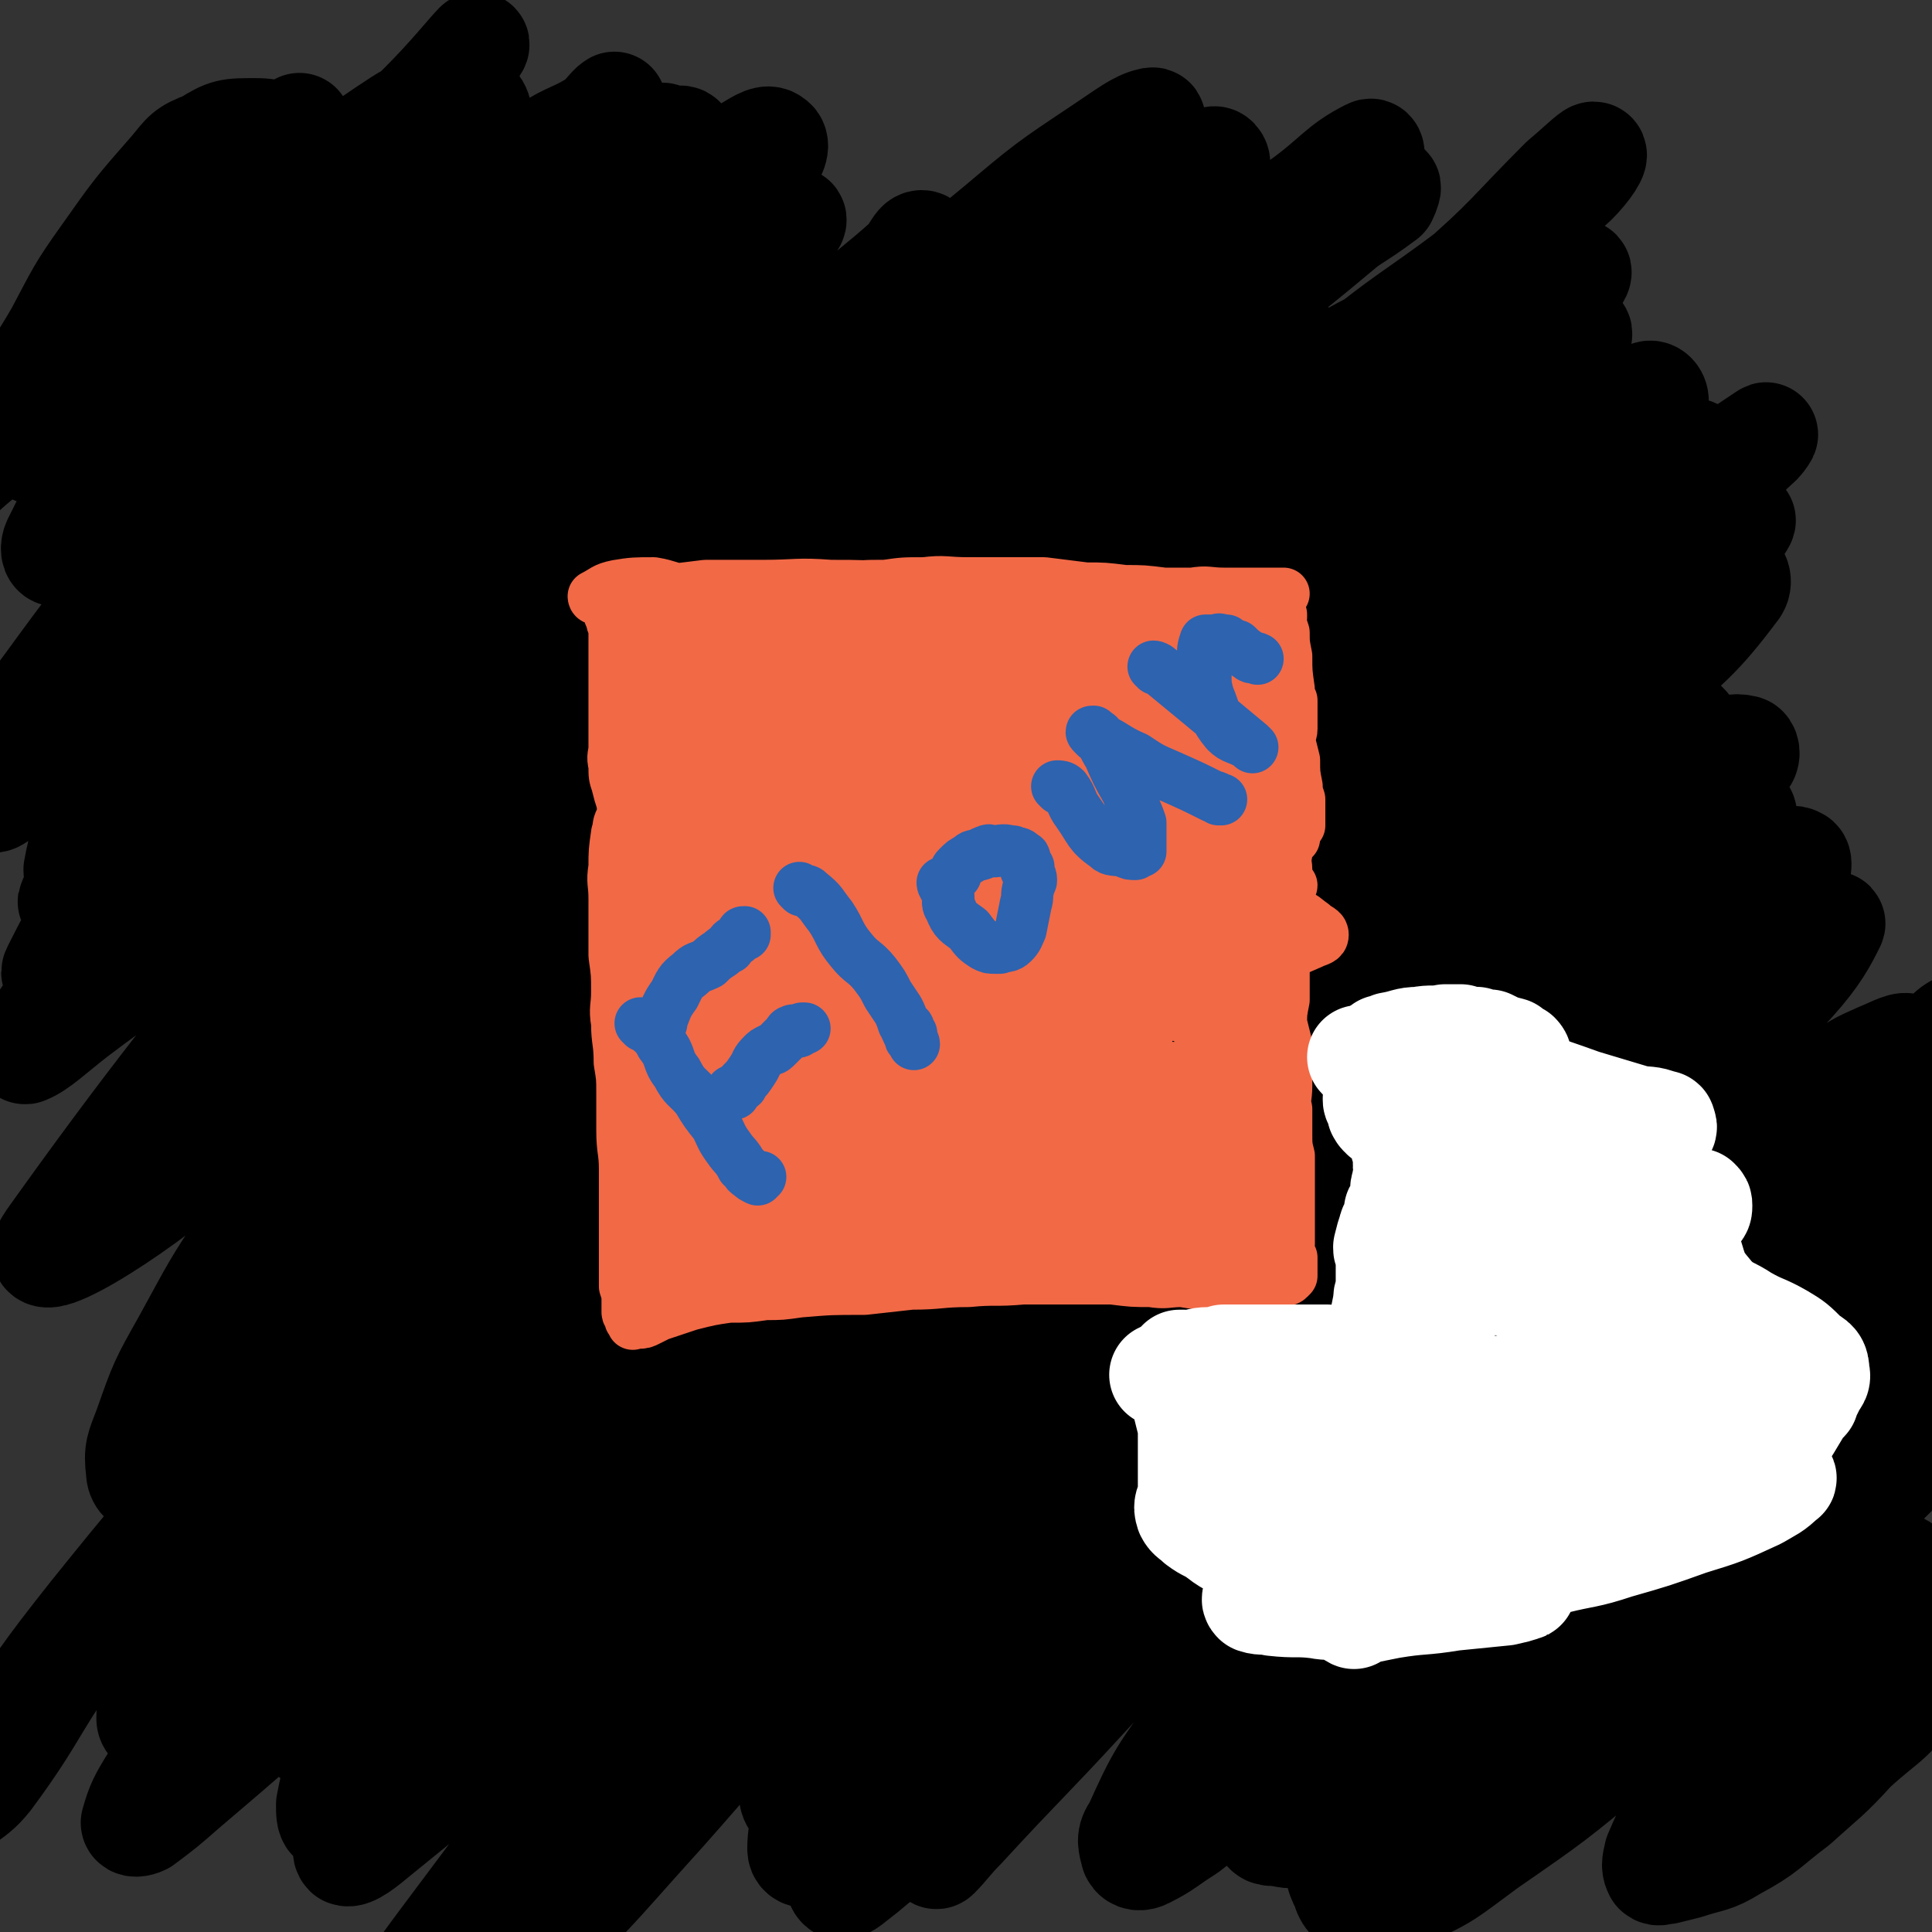
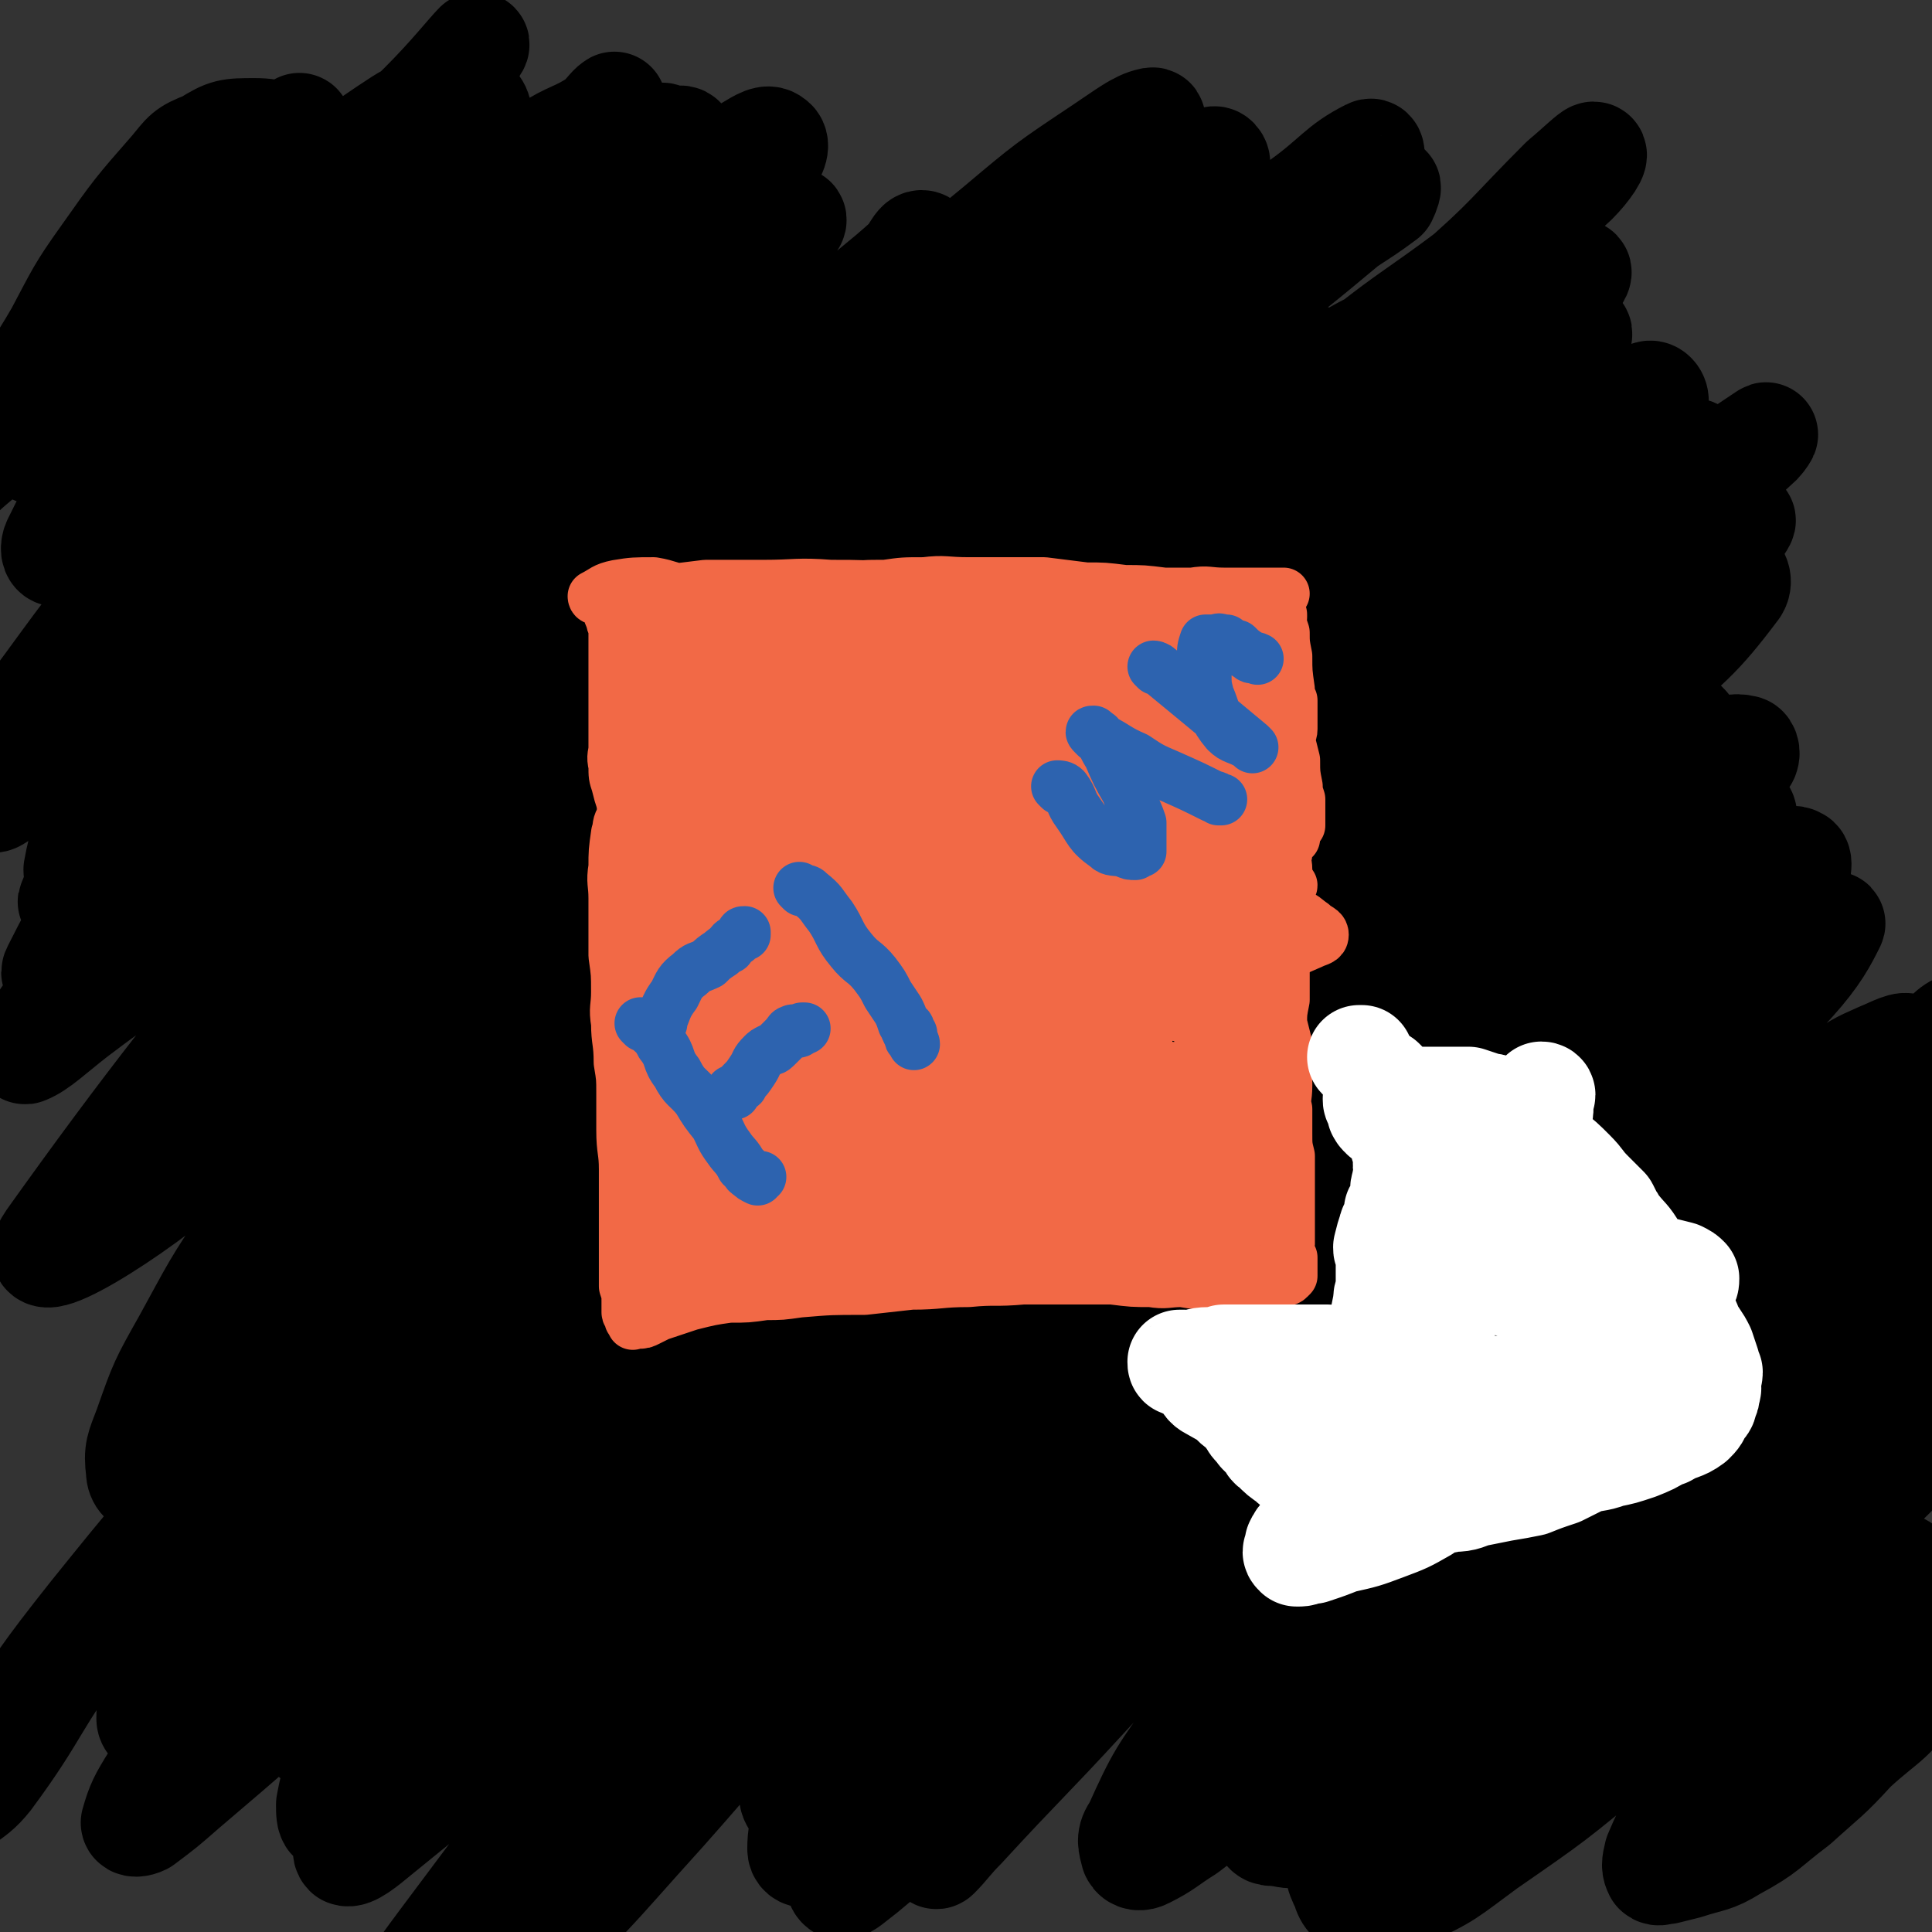
<svg xmlns="http://www.w3.org/2000/svg" viewBox="0 0 742 742" version="1.1">
  <rect x="0" y="0" width="742" height="742" fill="#333333" stroke="none" />
  <g fill="none" stroke="#000000" stroke-width="40" stroke-linecap="round" stroke-linejoin="round">
    <path d="M120,54c0,0 0,0 -1,-1 -2,0 -2,0 -5,0 -8,-1 -8,-3 -16,-3 -10,0 -11,0 -19,5 -8,3 -8,4 -13,10 -14,16 -14,16 -26,33 -10,14 -10,15 -18,30 -8,14 -10,14 -14,30 -2,5 0,6 2,11 1,3 2,5 5,5 5,0 5,-2 11,-4 13,-7 13,-7 25,-15 15,-11 15,-11 30,-22 18,-15 18,-15 35,-30 15,-13 15,-14 29,-27 8,-7 8,-8 16,-15 3,-2 7,-2 6,-1 -1,1 -4,2 -8,6 -9,7 -8,7 -16,15 -11,11 -12,10 -22,23 -13,15 -12,16 -24,33 -10,14 -11,13 -20,28 -8,11 -8,11 -14,23 -1,2 -1,5 0,6 1,0 2,-2 4,-3 9,-9 10,-8 18,-18 20,-20 21,-20 39,-41 20,-24 20,-24 38,-49 12,-17 14,-18 22,-37 1,-4 -1,-6 -4,-8 -5,-1 -7,0 -13,2 -10,4 -10,4 -19,10 -28,19 -28,19 -55,40 -28,22 -27,23 -53,46 -22,19 -23,18 -45,38 -10,8 -9,8 -19,17 -4,4 -7,7 -8,7 0,1 4,-2 7,-5 12,-13 10,-14 22,-27 17,-19 18,-18 35,-36 21,-22 21,-22 43,-43 13,-13 14,-13 27,-26 7,-6 12,-12 13,-13 1,0 -4,6 -9,12 -6,7 -7,7 -13,15 -11,12 -11,12 -21,24 -11,11 -11,11 -21,23 -7,9 -10,10 -14,18 -1,2 2,4 4,3 9,-5 9,-8 18,-15 19,-16 20,-15 39,-31 23,-19 23,-19 44,-38 16,-14 16,-14 31,-29 6,-6 12,-14 10,-13 -3,3 -10,12 -21,23 -16,16 -18,15 -34,32 -24,26 -24,26 -47,53 -21,25 -22,25 -41,51 -11,15 -11,16 -19,32 -1,2 -1,5 1,5 2,1 4,0 7,-2 14,-8 13,-9 26,-18 29,-20 29,-19 57,-41 29,-23 29,-24 57,-48 26,-22 26,-21 51,-44 7,-7 7,-7 13,-14 2,-3 3,-7 3,-6 -1,0 -3,3 -6,6 -9,6 -11,5 -20,11 -20,15 -20,15 -38,31 -21,18 -20,18 -39,38 -18,19 -18,20 -36,40 -16,19 -17,19 -32,40 -11,14 -11,15 -20,31 -1,2 -2,4 -1,4 2,1 4,1 6,-1 12,-8 12,-8 23,-17 30,-25 30,-25 60,-50 32,-27 32,-26 63,-54 23,-21 25,-21 46,-44 6,-7 5,-9 10,-18 1,-3 4,-5 3,-5 -1,-1 -4,1 -8,3 -17,9 -17,8 -33,18 -24,16 -25,15 -48,33 -30,24 -31,24 -58,51 -27,27 -26,28 -51,57 -20,23 -20,23 -39,49 -11,15 -12,15 -21,33 -3,5 -3,10 -1,11 2,2 5,-2 10,-6 18,-15 18,-16 35,-32 27,-24 27,-23 53,-47 28,-25 27,-26 54,-50 29,-27 30,-26 58,-53 19,-18 18,-19 36,-39 5,-6 8,-10 10,-14 0,-1 -3,2 -5,4 -7,5 -7,6 -13,11 -14,11 -15,9 -28,22 -27,26 -26,26 -51,54 -24,28 -24,28 -48,56 -22,27 -23,26 -43,54 -15,20 -14,21 -26,43 -6,12 -7,13 -9,24 0,3 2,5 4,4 11,-4 11,-7 23,-15 22,-16 23,-15 44,-32 31,-25 31,-26 60,-53 27,-25 27,-26 53,-52 24,-24 25,-23 49,-47 13,-14 14,-15 25,-30 2,-3 2,-5 1,-7 -1,-1 -3,-1 -5,0 -9,4 -10,4 -18,10 -25,16 -25,16 -49,33 -28,21 -28,21 -54,44 -28,25 -28,26 -54,53 -22,24 -21,25 -42,50 -16,20 -16,20 -31,41 -5,6 -6,8 -8,13 -1,1 2,0 3,-2 15,-17 15,-18 30,-35 25,-30 24,-32 52,-60 72,-74 75,-72 148,-146 19,-19 19,-20 35,-41 3,-3 4,-7 2,-8 -2,-2 -5,0 -10,3 -17,9 -17,9 -33,19 -34,22 -35,21 -67,46 -35,27 -35,27 -68,57 -31,28 -32,28 -60,59 -19,19 -18,20 -35,41 -7,9 -9,10 -14,19 -1,1 1,3 3,2 14,-13 14,-16 29,-31 28,-29 28,-29 57,-57 35,-34 35,-34 71,-67 26,-24 27,-23 53,-48 17,-16 17,-16 33,-34 4,-4 8,-9 6,-10 -2,-1 -7,3 -15,6 -12,6 -12,5 -24,13 -18,12 -18,13 -35,28 -25,20 -25,20 -49,42 -23,21 -23,20 -44,43 -19,19 -18,20 -34,41 -5,6 -6,6 -9,13 -2,4 -3,9 0,9 8,-2 11,-7 21,-14 30,-23 29,-24 59,-48 35,-27 35,-27 70,-55 26,-21 26,-21 52,-42 5,-5 6,-6 9,-10 0,0 -1,1 -2,1 -6,5 -7,5 -13,11 -21,18 -21,17 -41,37 -26,25 -27,25 -51,53 -25,29 -24,30 -48,61 -24,32 -25,32 -47,65 -22,32 -30,45 -40,65 -3,6 7,-7 15,-13 19,-15 20,-13 38,-29 36,-34 36,-34 70,-70 37,-40 35,-42 72,-82 29,-32 30,-30 60,-61 15,-16 19,-18 29,-32 1,-2 -3,-1 -6,0 -6,2 -6,2 -11,5 -14,10 -15,9 -27,20 -24,22 -24,22 -46,45 -30,30 -30,30 -58,61 -35,38 -35,38 -68,78 -24,28 -23,28 -45,57 -15,22 -15,22 -30,44 -2,4 -6,10 -4,9 5,-2 10,-7 19,-14 21,-16 22,-15 42,-32 36,-31 36,-31 70,-63 36,-34 35,-35 71,-68 34,-31 36,-29 71,-60 23,-20 23,-21 46,-42 13,-12 15,-11 26,-25 2,-3 1,-7 -1,-7 -2,0 -3,4 -6,7 -10,9 -11,9 -21,18 -18,16 -18,16 -36,32 -27,25 -27,24 -53,49 -26,25 -27,25 -51,51 -23,24 -23,24 -43,50 -16,20 -17,19 -29,41 -5,8 -4,9 -5,17 0,4 -1,9 1,8 12,-5 15,-9 27,-20 30,-26 29,-27 58,-55 40,-39 40,-39 79,-79 38,-38 36,-40 75,-77 31,-31 33,-29 66,-59 11,-11 12,-11 22,-23 3,-3 7,-8 4,-7 -5,1 -10,5 -19,11 -21,14 -21,14 -40,30 -33,27 -33,28 -65,56 -36,30 -40,26 -71,61 -118,132 -156,171 -228,272 -13,19 34,-10 58,-32 120,-114 112,-123 229,-242 37,-37 39,-35 79,-70 41,-34 43,-33 82,-68 2,-1 0,-4 -1,-3 -9,8 -8,11 -17,20 -15,15 -15,15 -31,29 -25,22 -26,21 -51,43 -28,24 -28,23 -55,48 -28,27 -29,27 -55,55 -27,30 -26,31 -51,63 -20,25 -20,25 -38,52 -10,14 -10,14 -17,30 -1,3 -2,7 1,7 5,-1 7,-5 14,-10 21,-20 20,-20 41,-40 34,-33 34,-34 69,-66 43,-41 43,-40 87,-80 41,-36 42,-35 82,-71 28,-26 28,-26 56,-52 12,-12 14,-12 25,-25 1,-2 2,-7 0,-6 -12,6 -13,10 -27,20 -27,18 -28,17 -54,35 -31,21 -32,20 -62,43 -37,30 -37,30 -73,62 -34,31 -34,31 -66,64 -33,33 -33,34 -64,69 -19,22 -19,23 -36,45 -9,12 -10,11 -17,24 -3,6 -6,11 -4,13 0,2 4,-2 8,-6 15,-12 15,-12 28,-26 27,-28 27,-28 52,-57 31,-37 31,-37 61,-75 32,-41 31,-42 63,-82 27,-34 28,-32 55,-66 21,-26 21,-26 40,-53 6,-9 7,-11 9,-18 1,-2 -2,-2 -4,-1 -11,8 -11,10 -22,20 -20,17 -20,16 -40,33 -32,28 -32,27 -62,56 -36,33 -36,33 -70,67 -33,35 -33,35 -64,71 -23,27 -22,27 -43,56 -19,25 -19,25 -35,51 -11,16 -11,17 -19,34 -2,3 -3,8 -1,6 17,-10 19,-14 38,-29 32,-25 33,-24 63,-51 42,-36 39,-40 81,-75 44,-38 46,-36 91,-73 48,-37 47,-37 95,-75 29,-23 29,-23 60,-46 12,-10 13,-9 25,-18 1,-2 2,-5 1,-4 -4,3 -6,6 -12,11 -24,20 -24,20 -49,39 -32,25 -33,24 -65,49 -47,37 -47,37 -92,76 -47,41 -48,40 -92,85 -45,45 -46,44 -87,93 -20,24 -19,25 -34,52 -17,31 -15,32 -30,64 -2,5 -4,10 -2,10 3,1 6,-3 12,-7 32,-26 32,-26 63,-53 39,-34 39,-34 78,-70 51,-46 52,-45 101,-93 36,-36 34,-38 70,-73 56,-55 55,-56 114,-107 33,-29 35,-26 70,-54 14,-12 14,-12 27,-24 5,-5 9,-11 7,-11 -1,0 -6,5 -12,10 -21,21 -20,22 -43,42 -30,27 -30,27 -62,52 -31,23 -33,21 -64,45 -36,26 -37,25 -71,55 -60,52 -62,50 -117,108 -39,40 -38,42 -70,87 -17,24 -15,26 -30,52 -10,19 -11,19 -21,37 0,1 1,1 2,0 15,-12 15,-12 30,-25 27,-24 27,-24 54,-49 44,-41 45,-40 88,-82 36,-36 33,-39 69,-75 69,-69 69,-70 141,-136 19,-18 23,-13 41,-32 19,-18 18,-19 33,-40 3,-4 5,-10 3,-9 -4,0 -7,6 -14,11 -33,25 -34,24 -67,49 -40,30 -40,30 -79,60 -54,42 -55,41 -107,85 -52,45 -53,45 -100,94 -48,48 -49,48 -90,102 -20,27 -15,30 -31,60 -6,9 -11,13 -11,18 0,2 6,-1 10,-5 27,-26 26,-28 53,-55 41,-43 40,-44 81,-86 43,-44 44,-43 87,-87 50,-50 51,-49 100,-100 34,-35 34,-35 66,-71 14,-16 16,-18 26,-34 1,-2 -2,-3 -4,-3 -9,4 -10,6 -19,12 -20,13 -20,14 -40,27 -41,27 -42,25 -82,54 -43,30 -43,31 -85,64 -42,35 -42,35 -82,72 -35,33 -36,32 -67,67 -21,25 -19,27 -37,55 -10,15 -16,22 -20,31 -1,3 6,-3 10,-7 18,-15 18,-15 35,-30 41,-36 40,-37 81,-73 43,-37 42,-38 86,-73 46,-38 47,-37 94,-74 41,-32 40,-33 81,-65 28,-21 29,-21 57,-42 22,-16 23,-15 44,-32 4,-4 9,-10 6,-10 -4,1 -10,5 -20,10 -18,9 -19,9 -36,19 -30,18 -30,19 -60,38 -37,24 -38,22 -74,48 -36,25 -37,25 -71,53 -35,29 -36,29 -69,62 -32,31 -32,32 -62,66 -20,24 -21,24 -39,49 -13,19 -14,19 -22,40 -5,10 -4,12 -4,23 0,2 2,5 5,4 12,-4 13,-6 26,-14 29,-19 30,-19 57,-40 37,-28 37,-28 71,-60 42,-37 40,-39 81,-78 43,-41 43,-41 88,-80 40,-35 41,-35 81,-69 32,-27 32,-27 63,-54 11,-10 12,-9 22,-19 3,-3 6,-7 4,-7 -2,0 -6,3 -12,7 -38,26 -37,26 -75,52 -22,16 -23,14 -45,31 -49,38 -50,38 -97,79 -75,66 -76,65 -147,135 -43,44 -42,45 -80,93 -22,27 -21,28 -40,58 -2,2 -3,6 -2,6 3,-1 5,-5 10,-9 26,-23 26,-23 52,-46 48,-42 49,-41 96,-83 54,-48 53,-50 107,-97 54,-46 55,-45 109,-90 44,-36 44,-35 87,-72 16,-13 16,-12 30,-27 5,-5 10,-15 7,-13 -4,4 -10,13 -21,24 -16,17 -16,17 -34,33 -37,33 -36,34 -75,65 -37,30 -39,27 -76,58 -40,35 -40,35 -77,73 -34,35 -34,35 -65,73 -25,31 -23,32 -46,64 -11,16 -10,16 -20,32 -2,2 -4,6 -3,4 11,-7 14,-10 27,-22 24,-20 24,-19 47,-40 53,-48 52,-49 105,-97 47,-44 47,-45 94,-88 45,-40 45,-40 90,-79 35,-30 37,-29 72,-59 7,-6 8,-7 12,-14 1,-2 -1,-5 -3,-4 -11,3 -12,4 -23,11 -33,23 -32,25 -64,48 -43,32 -42,33 -85,63 -39,28 -42,24 -79,53 -53,42 -53,43 -101,91 -48,47 -46,48 -91,99 -26,29 -28,29 -51,61 -13,18 -10,20 -21,40 -3,6 -8,10 -7,13 1,2 7,2 12,-1 31,-20 31,-21 60,-45 41,-34 41,-35 81,-71 55,-52 53,-54 110,-105 50,-45 50,-44 102,-87 45,-37 45,-36 90,-72 36,-28 37,-27 71,-57 9,-7 12,-11 14,-18 1,-2 -4,-1 -8,1 -15,6 -15,6 -29,15 -38,23 -38,23 -74,47 -48,33 -47,33 -94,67 -40,28 -41,27 -78,58 -49,42 -49,42 -95,88 -36,37 -36,37 -70,77 -24,29 -24,30 -45,62 -6,10 -5,11 -10,21 -2,3 -5,6 -3,6 8,-5 12,-7 22,-16 33,-29 31,-31 63,-61 29,-28 29,-28 58,-55 56,-51 56,-51 112,-101 45,-41 45,-41 90,-82 35,-31 35,-31 69,-63 14,-13 14,-12 26,-27 5,-6 8,-11 8,-14 1,-2 -4,1 -7,4 -12,10 -11,10 -23,20 -30,26 -29,27 -60,51 -37,29 -38,28 -76,55 -34,25 -35,23 -67,50 -39,32 -39,32 -75,67 -27,28 -26,29 -52,58 -28,32 -30,31 -55,64 -11,14 -9,16 -19,31 -2,4 -7,8 -5,7 7,-4 12,-8 23,-18 24,-19 24,-19 47,-40 39,-36 38,-37 77,-73 43,-40 42,-41 86,-80 50,-45 50,-45 102,-88 40,-33 40,-33 81,-63 38,-28 39,-27 78,-54 15,-11 18,-13 30,-21 1,-1 -1,2 -2,3 -13,12 -13,12 -27,24 -26,22 -26,22 -52,44 -41,34 -41,35 -83,67 -46,36 -48,34 -94,70 -61,48 -64,46 -120,99 -46,45 -46,47 -85,98 -28,37 -26,39 -51,80 -7,12 -7,13 -12,26 -1,2 -1,7 1,5 17,-13 18,-17 37,-35 35,-32 35,-32 70,-65 43,-41 43,-40 86,-81 53,-51 52,-52 105,-103 46,-43 46,-43 93,-84 38,-33 39,-32 77,-65 20,-17 20,-18 38,-37 6,-6 13,-15 10,-13 -6,4 -13,13 -28,25 -31,25 -31,25 -63,49 -36,27 -37,27 -73,53 -38,27 -39,26 -76,54 -41,32 -41,32 -80,66 -27,23 -27,24 -50,50 -34,37 -33,37 -65,76 -16,21 -17,21 -32,42 -6,9 -11,13 -11,19 0,3 6,0 10,-2 15,-8 15,-9 28,-19 24,-17 24,-17 46,-35 48,-41 47,-42 94,-84 43,-38 43,-38 86,-76 35,-30 35,-31 72,-61 28,-23 28,-22 56,-45 27,-22 33,-25 52,-44 3,-3 -5,-2 -9,0 -13,7 -13,9 -26,18 -24,18 -23,19 -48,36 -37,25 -38,25 -76,48 -47,30 -49,27 -94,59 -48,33 -47,34 -91,72 -42,37 -45,36 -81,78 -32,39 -30,41 -56,84 -10,17 -9,18 -16,36 -3,6 -7,11 -5,13 2,1 7,-3 13,-8 21,-17 21,-17 41,-36 38,-35 38,-36 76,-73 48,-46 48,-47 96,-93 44,-42 43,-43 89,-84 47,-42 47,-41 95,-82 43,-36 44,-34 86,-71 20,-18 23,-19 38,-39 2,-3 0,-7 -3,-7 -5,-1 -7,2 -13,5 -18,9 -18,9 -34,19 -33,21 -33,21 -64,42 -44,29 -44,29 -87,58 -35,24 -34,24 -68,48 -44,32 -45,31 -87,65 -38,30 -40,29 -74,64 -26,27 -26,28 -48,59 -18,26 -18,26 -32,54 -8,16 -10,17 -13,34 -1,4 1,8 5,8 10,0 12,-2 22,-8 23,-14 23,-15 44,-31 40,-30 40,-30 79,-61 47,-38 47,-38 94,-76 48,-39 47,-41 95,-78 34,-27 35,-25 71,-50 40,-27 41,-26 81,-54 18,-12 20,-11 35,-25 2,-2 1,-5 0,-5 -4,-1 -6,0 -11,2 -13,6 -13,7 -25,14 -26,15 -26,14 -50,31 -50,33 -51,32 -98,69 -60,47 -61,47 -115,100 -45,44 -44,45 -85,93 -45,54 -45,54 -87,110 -33,45 -45,58 -63,91 -4,7 10,-5 19,-11 21,-14 22,-12 40,-29 32,-28 31,-29 60,-61 40,-45 38,-47 78,-93 48,-54 48,-54 98,-107 39,-42 39,-42 80,-82 35,-34 36,-33 72,-66 27,-25 27,-24 53,-50 7,-8 7,-8 12,-17 1,-1 0,-3 -1,-3 -5,0 -6,1 -11,4 -11,7 -12,6 -22,14 -31,23 -31,24 -61,49 -37,30 -36,30 -72,61 -33,29 -34,28 -66,58 -38,36 -39,35 -74,74 -28,33 -27,34 -52,69 -16,23 -16,23 -29,48 -7,11 -9,13 -11,24 -1,3 2,6 5,5 10,-4 11,-8 21,-16 36,-28 37,-27 71,-57 43,-38 42,-39 84,-78 35,-33 34,-34 70,-66 36,-32 37,-31 74,-63 40,-33 41,-32 78,-67 11,-10 13,-12 18,-23 1,-2 -2,-4 -4,-4 -4,0 -4,1 -8,4 -16,12 -16,12 -32,25 -24,19 -24,19 -48,38 -36,30 -37,29 -72,60 -37,34 -37,34 -73,70 -30,31 -31,31 -59,64 -21,24 -21,25 -38,51 -14,20 -14,20 -24,42 -6,11 -7,12 -8,24 -1,3 2,7 5,5 16,-7 17,-11 33,-23 33,-25 34,-24 65,-51 37,-32 35,-34 72,-68 34,-31 35,-30 69,-62 35,-32 35,-32 70,-66 29,-28 30,-27 56,-58 10,-11 9,-12 15,-25 2,-5 3,-10 1,-10 -2,-2 -5,3 -10,6 -22,14 -23,13 -45,29 -34,23 -34,23 -67,48 -39,29 -40,28 -76,61 -41,37 -40,38 -77,79 -30,33 -31,33 -57,69 -23,30 -22,30 -41,63 -7,12 -10,15 -10,25 0,4 5,3 9,1 12,-5 12,-6 23,-15 32,-25 32,-25 63,-53 38,-35 37,-36 74,-72 38,-36 38,-36 75,-73 26,-25 27,-24 52,-51 25,-27 25,-27 48,-57 7,-9 10,-13 12,-19 1,-3 -4,0 -7,2 -8,5 -7,5 -14,10 -15,10 -15,10 -29,21 -29,23 -29,24 -57,48 -34,30 -34,29 -67,60 -33,32 -34,31 -65,65 -24,25 -24,26 -45,54 -21,27 -20,28 -39,57 -9,13 -10,13 -17,28 -2,4 -2,8 0,9 2,0 5,-3 9,-6 12,-10 12,-10 24,-21 37,-35 37,-35 73,-70 36,-36 36,-36 72,-71 39,-38 39,-39 79,-76 32,-30 33,-29 65,-59 23,-22 23,-22 44,-45 9,-10 12,-16 15,-22 1,-2 -4,3 -7,6 -7,6 -7,6 -14,12 -16,13 -16,13 -32,26 -23,19 -23,19 -46,38 -25,22 -26,22 -51,44 -23,21 -24,21 -46,44 -20,21 -19,21 -38,44 -15,17 -16,17 -29,35 -8,11 -9,12 -14,24 -1,2 -1,5 1,5 3,1 5,-1 8,-3 12,-9 12,-9 23,-19 24,-22 24,-22 48,-44 26,-25 26,-25 52,-50 23,-22 24,-21 45,-45 12,-14 11,-15 20,-31 6,-10 8,-11 10,-21 0,-3 -2,-6 -5,-5 -6,2 -6,5 -12,10 -12,10 -12,10 -25,21 -22,18 -23,18 -44,37 -33,30 -34,29 -65,60 -30,31 -30,32 -58,65 -22,27 -23,27 -43,55 -9,14 -8,15 -15,30 -4,9 -4,9 -7,17 -1,1 -1,4 0,3 4,-4 5,-6 10,-11 23,-25 24,-25 47,-50 25,-27 24,-27 50,-54 34,-36 34,-36 68,-72 30,-30 30,-30 59,-61 27,-27 26,-27 52,-54 17,-18 17,-18 34,-35 9,-9 9,-10 17,-18 1,0 4,0 3,1 -3,3 -5,4 -11,9 -10,8 -10,8 -19,17 -19,20 -17,21 -36,40 -19,20 -21,19 -40,39 -24,25 -25,25 -48,51 -20,23 -19,24 -38,48 -16,21 -17,20 -31,41 -10,15 -11,14 -18,30 -4,8 -6,14 -4,18 2,2 6,-2 11,-4 11,-5 11,-5 22,-11 20,-12 21,-11 40,-26 28,-21 27,-22 54,-45 34,-30 35,-30 68,-61 31,-30 31,-30 62,-61 23,-23 25,-23 45,-47 2,-2 -1,-4 -3,-4 -6,2 -6,5 -13,9 -12,9 -12,9 -23,18 -29,22 -29,22 -58,44 -31,24 -32,23 -62,48 -28,25 -28,25 -55,52 -28,27 -28,28 -53,57 -17,20 -17,20 -31,42 -13,18 -14,19 -23,39 -3,4 -2,6 -1,10 1,2 3,2 5,1 8,-4 8,-5 16,-10 21,-16 21,-16 41,-34 26,-24 25,-25 51,-50 27,-26 28,-25 54,-51 28,-29 28,-29 54,-59 25,-29 25,-29 49,-60 12,-16 12,-16 22,-33 4,-6 8,-11 6,-14 -1,-2 -6,1 -11,3 -9,4 -9,4 -17,10 -11,9 -10,10 -21,19 -17,15 -18,15 -35,29 -23,20 -24,19 -46,40 -19,17 -18,18 -35,37 -19,22 -18,22 -36,44 -20,25 -20,25 -40,51 -13,15 -14,15 -25,31 -6,9 -5,9 -9,19 -2,4 -3,7 -1,8 1,2 3,0 6,-2 16,-12 16,-12 31,-25 23,-20 22,-21 43,-42 26,-27 26,-27 52,-55 32,-34 31,-35 64,-68 31,-31 32,-30 63,-61 17,-17 17,-17 33,-34 3,-4 6,-7 6,-9 0,-1 -4,1 -6,3 -10,7 -10,8 -19,15 -12,11 -13,11 -25,22 -36,32 -36,32 -71,64 -20,18 -20,18 -39,37 -24,26 -25,26 -47,54 -19,23 -18,24 -35,48 -11,18 -13,17 -22,35 -5,10 -3,11 -5,22 0,4 -1,6 1,7 3,1 5,0 9,-2 18,-11 19,-10 37,-23 24,-17 24,-17 47,-37 28,-26 28,-26 55,-53 26,-27 26,-27 50,-54 21,-23 21,-23 41,-46 12,-15 12,-15 24,-30 8,-11 12,-13 16,-23 1,-2 -4,-2 -8,-1 -7,1 -8,1 -14,6 -59,43 -60,42 -116,89 -25,21 -24,23 -46,48 -22,25 -22,25 -43,50 -18,22 -19,22 -34,45 -7,11 -7,12 -11,24 -1,4 -2,8 0,8 5,1 8,-2 14,-6 17,-10 17,-10 34,-21 15,-9 16,-8 30,-20 41,-36 39,-38 78,-76 24,-23 24,-23 48,-45 21,-21 22,-20 43,-41 9,-10 11,-13 17,-20 1,-2 -1,1 -3,3 -6,3 -6,3 -11,7 -11,8 -11,8 -21,16 -13,12 -13,12 -26,25 -25,23 -25,23 -50,47 -21,22 -22,21 -42,44 -14,17 -14,17 -25,36 -11,17 -11,17 -19,35 -6,12 -7,15 -9,25 0,2 3,0 5,-1 5,-2 6,-1 10,-4 15,-9 16,-8 28,-19 18,-16 18,-17 33,-36 19,-22 19,-22 35,-47 11,-18 13,-18 19,-37 3,-10 0,-11 -2,-21 -1,-6 -1,-7 -5,-11 -4,-4 -6,-5 -12,-4 -7,2 -7,4 -14,8 -12,8 -12,8 -23,18 -18,15 -19,14 -35,30 -20,21 -20,22 -37,45 -14,20 -14,20 -25,42 -9,16 -9,17 -14,34 -2,7 -2,8 1,14 1,4 3,6 7,6 8,1 9,1 17,-3 16,-7 16,-8 31,-19 26,-18 26,-18 50,-38 24,-20 24,-21 47,-43 19,-19 18,-20 37,-39 19,-20 20,-19 39,-40 7,-8 9,-10 13,-18 1,-1 -2,0 -3,1 -5,2 -5,2 -9,5 -9,6 -9,5 -16,12 -13,11 -12,12 -24,25 -14,13 -15,12 -27,27 -11,13 -11,13 -21,27 -7,11 -7,11 -12,23 -3,7 -3,7 -3,14 -1,7 -3,10 1,13 3,3 6,1 12,-1 11,-2 11,-1 21,-5 15,-6 15,-5 29,-14 12,-8 12,-9 23,-19 13,-11 14,-11 26,-23 3,-4 3,-5 3,-8 1,-1 -1,-1 -2,-1 -4,1 -5,1 -9,3 -7,4 -8,3 -14,7 -11,9 -10,10 -21,19 -13,11 -13,11 -26,22 -14,12 -15,11 -29,24 -7,7 -7,8 -13,17 -4,6 -4,6 -7,13 -1,4 -1,5 0,7 1,1 2,0 4,0 4,-1 4,-1 8,-2 9,-3 10,-2 18,-7 13,-7 12,-8 24,-17 11,-10 12,-10 22,-21 13,-12 16,-11 24,-26 5,-9 3,-11 3,-22 0,-9 0,-10 -4,-17 -3,-6 -5,-6 -11,-8 -9,-1 -10,1 -20,2 -11,2 -11,1 -23,5 -17,5 -17,5 -34,12 -21,10 -21,11 -42,22 -17,9 -17,9 -34,19 -17,9 -16,10 -33,20 -7,3 -7,3 -14,7 -3,2 -5,4 -7,3 -1,0 0,-2 1,-3 6,-10 7,-10 14,-20 15,-19 14,-19 29,-38 16,-20 17,-20 33,-40 22,-29 24,-28 43,-58 14,-21 17,-22 22,-46 3,-11 0,-14 -6,-24 -5,-7 -7,-8 -16,-10 -10,-2 -11,0 -21,1 -18,4 -18,4 -35,9 -31,11 -31,11 -61,24 -34,15 -34,15 -67,32 -23,12 -23,12 -45,26 -32,20 -33,20 -63,42 -22,16 -21,17 -42,33 -12,9 -12,11 -24,17 -1,1 -3,0 -3,-2 0,-5 1,-6 4,-11 9,-17 10,-17 20,-33 22,-33 22,-33 44,-66 27,-40 28,-39 55,-79 29,-45 31,-44 58,-90 16,-28 16,-29 28,-58 7,-19 9,-21 9,-39 0,-7 -3,-11 -9,-12 -15,-2 -18,-1 -34,4 -26,10 -25,12 -50,26 -35,20 -35,19 -68,42 -41,29 -40,30 -79,61 -37,31 -37,31 -73,64 -28,26 -28,26 -53,54 -18,19 -18,20 -34,40 -9,11 -8,12 -17,23 -1,2 -4,4 -3,3 5,-5 8,-7 15,-15 18,-18 18,-17 34,-36 18,-21 18,-21 35,-43 26,-33 26,-33 50,-66 15,-20 16,-20 28,-41 5,-9 5,-10 6,-19 0,-6 0,-10 -3,-12 -4,-2 -6,2 -12,5 -11,7 -12,6 -21,15 -19,18 -17,19 -35,39 -21,23 -21,23 -41,46 -18,21 -19,20 -35,41 -13,19 -13,20 -24,40 -9,16 -9,16 -15,33 -3,8 -4,9 -3,17 0,3 2,5 5,5 8,0 9,-2 18,-6 19,-9 20,-7 37,-20 31,-22 30,-24 59,-49 26,-22 26,-22 50,-44 19,-18 19,-18 38,-36 10,-10 10,-10 20,-20 3,-2 8,-5 6,-4 -2,3 -7,6 -14,13 -14,16 -13,16 -26,33 -18,21 -17,22 -35,43 -24,28 -25,26 -48,55 -25,30 -24,31 -47,62 -19,26 -20,25 -37,52 -11,16 -11,16 -20,34 -5,8 -6,10 -8,17 0,1 2,1 4,0 8,-6 8,-6 16,-13 27,-23 27,-23 53,-47 29,-28 28,-29 56,-57 19,-20 20,-19 39,-40 9,-10 8,-11 17,-22 2,-2 5,-5 4,-4 -1,0 -4,2 -9,5 -8,5 -8,5 -15,11 -13,11 -13,11 -26,23 -17,15 -17,15 -33,30 -18,16 -18,16 -34,33 -14,14 -14,14 -27,30 -7,8 -7,8 -12,18 -2,3 -2,5 -2,6 0,1 0,-2 1,-4 11,-12 12,-11 24,-23 19,-19 19,-19 37,-38 26,-26 26,-26 51,-53 15,-16 15,-16 29,-33 12,-14 12,-14 22,-30 2,-2 2,-5 1,-6 -3,-1 -5,1 -10,2 -13,5 -13,5 -26,10 -28,11 -29,8 -55,22 -36,20 -37,19 -68,46 -30,27 -29,29 -54,61 -21,27 -18,29 -38,56 -4,5 -6,6 -10,9 -1,1 0,-1 1,-2 6,-10 5,-10 12,-20 17,-25 17,-26 36,-50 25,-31 25,-31 52,-60 28,-30 29,-29 57,-58 21,-22 21,-22 43,-45 10,-10 9,-10 19,-21 3,-3 8,-6 7,-6 0,1 -4,5 -9,10 -7,9 -7,9 -14,18 -11,13 -11,14 -21,27 -16,21 -16,20 -32,41 -16,20 -17,20 -32,41 -16,21 -16,21 -30,44 -8,14 -7,14 -13,29 -3,10 -5,11 -5,20 0,2 2,3 4,2 13,-5 14,-6 26,-14 23,-14 23,-14 44,-31 26,-20 26,-20 51,-41 18,-16 17,-17 36,-33 9,-8 9,-7 19,-14 0,-1 2,-2 2,-1 -5,4 -7,5 -12,11 -10,11 -9,11 -19,22 -12,15 -12,15 -25,30 -27,32 -27,32 -54,64 -5,5 -4,5 -8,10 -1,1 -2,2 -1,2 1,-2 1,-3 4,-6 8,-8 8,-8 16,-16 14,-12 14,-12 27,-24 13,-13 13,-13 27,-27 7,-6 9,-9 13,-13 1,-1 -1,2 -3,4 -3,3 -3,3 -6,6 -6,6 -6,6 -11,13 -10,12 -9,13 -18,25 -11,15 -12,14 -23,29 -9,12 -9,12 -17,25 -2,4 -2,5 -3,10 0,3 0,5 1,6 2,0 3,-3 6,-5 10,-7 11,-6 21,-14 16,-10 17,-10 32,-22 19,-15 19,-15 37,-32 18,-16 17,-17 34,-34 0,0 0,0 1,-1 " />
  </g>
  <g fill="none" stroke="#F26946" stroke-width="20" stroke-linecap="round" stroke-linejoin="round">
    <path d="M229,230c0,0 -1,-1 -1,-1 0,0 1,0 1,1 0,0 0,0 0,0 0,0 -1,0 -1,-1 4,-2 4,-3 9,-4 6,-1 7,-1 14,-1 6,1 6,2 13,3 6,0 6,-1 11,0 6,0 6,1 11,1 5,0 5,0 11,0 8,0 8,0 15,0 6,0 6,0 13,0 5,0 5,0 11,0 6,0 6,0 13,0 5,0 5,0 11,0 5,0 5,0 11,0 5,0 5,0 9,0 6,0 6,0 11,0 5,0 5,-1 9,0 4,0 4,1 8,1 5,0 5,0 11,0 5,0 5,0 10,0 7,0 7,0 15,0 7,-1 7,-1 14,-1 6,-1 6,0 12,0 6,0 6,0 12,0 3,0 3,0 6,0 2,0 2,0 4,0 0,0 0,0 1,0 0,0 0,0 0,0 -1,0 -1,0 -2,0 -3,0 -3,0 -5,0 -2,0 -2,0 -3,0 -1,0 -1,0 -2,0 -3,0 -3,0 -5,0 -4,0 -4,0 -8,0 -3,0 -3,0 -7,0 -7,0 -7,0 -14,0 -8,-1 -8,-1 -15,-1 -8,-1 -8,-1 -15,-1 -8,-1 -8,-1 -16,-2 -8,0 -8,0 -16,0 -6,0 -6,0 -13,0 -9,0 -9,-1 -17,0 -8,0 -8,0 -15,1 -8,0 -8,0 -15,1 -7,1 -7,1 -14,1 -7,0 -7,0 -14,0 -6,0 -6,1 -12,1 -5,0 -5,0 -10,0 -5,0 -5,0 -11,0 -4,0 -4,0 -8,0 -3,0 -3,0 -6,0 -2,0 -2,0 -3,0 -1,0 -1,0 -2,0 -2,0 -2,0 -3,0 -2,0 -2,-1 -3,0 -2,0 -3,0 -4,1 -1,0 0,1 0,1 -1,0 -1,-1 -2,0 0,0 0,0 0,1 0,0 0,0 0,1 0,1 1,0 1,1 0,1 0,1 0,2 0,1 0,1 1,3 0,2 1,2 1,4 0,6 0,6 0,11 0,8 0,8 0,16 0,4 0,4 0,8 0,5 0,5 0,10 0,3 -1,3 0,7 0,4 0,4 1,7 1,4 1,4 2,7 0,2 1,2 1,4 0,1 -1,1 0,2 0,1 0,1 1,1 0,1 0,1 0,1 1,0 1,0 2,0 1,-1 1,-1 3,-1 7,-1 7,-1 14,-1 8,-1 8,-2 16,-2 9,-1 9,0 17,0 7,0 7,0 13,0 9,0 9,0 18,0 9,0 9,-1 18,0 9,0 9,1 18,1 8,0 8,-1 16,0 9,0 9,0 18,1 9,0 9,1 19,1 9,0 9,-1 18,0 8,0 8,0 16,1 6,0 6,-1 11,0 7,0 7,0 14,1 4,0 4,0 9,1 2,0 2,0 5,0 3,0 3,0 6,0 1,0 1,0 2,0 0,0 0,0 1,0 0,0 0,0 1,0 0,0 0,0 1,0 0,0 0,0 1,0 0,-1 0,-1 1,-1 0,-1 0,-1 0,-1 0,-1 0,-1 0,-2 0,-3 0,-3 0,-6 0,-1 0,-1 0,-1 -1,-3 -1,-3 -1,-5 -1,-5 -1,-5 -1,-10 -1,-4 -1,-4 -2,-8 0,-2 1,-2 1,-4 0,-4 0,-4 0,-7 0,-2 0,-2 0,-4 -1,-2 -1,-2 -1,-4 -1,-7 -1,-7 -1,-13 -1,-5 -1,-5 -1,-9 -1,-3 -1,-3 -2,-6 0,0 0,0 1,0 0,0 0,-1 0,-1 -1,0 -1,-1 -2,-1 0,0 0,1 0,1 -1,0 -1,-1 -1,0 -3,1 -3,1 -6,3 0,0 0,0 0,1 -7,2 -7,3 -14,5 -11,2 -11,2 -22,3 -12,1 -12,0 -24,0 -16,0 -16,0 -32,0 -15,0 -15,-1 -30,0 -13,0 -13,1 -25,1 -11,0 -11,0 -23,0 -8,0 -8,0 -17,0 -3,0 -3,-1 -7,-2 -1,0 -1,0 -2,-1 0,0 -1,-1 -1,-1 0,1 0,2 0,4 -1,1 -1,1 -2,2 -3,1 -3,1 -5,2 -4,1 -4,1 -7,1 -2,0 -2,0 -3,0 -3,0 -3,0 -5,0 -3,-1 -3,-1 -7,-1 0,0 0,0 0,0 -1,-1 -2,-1 -2,-1 0,0 0,0 1,0 7,-1 7,-2 15,-3 13,-1 13,-1 27,-2 17,-2 17,-1 33,-2 16,-1 16,-1 31,-2 14,0 14,1 28,1 11,0 11,-1 22,-1 7,0 7,0 14,1 1,0 2,0 2,0 0,0 0,0 -1,0 -1,0 -1,0 -1,0 -2,0 -2,0 -3,0 -7,-1 -7,-1 -14,-3 -9,-2 -9,-2 -17,-4 -12,-4 -12,-4 -24,-7 -12,-2 -12,-2 -25,-4 -12,-1 -12,-1 -24,-1 -13,-1 -13,0 -26,0 -11,0 -11,0 -22,0 -8,1 -8,1 -17,2 -6,2 -7,2 -13,5 -2,1 -2,1 -3,3 -1,1 -1,2 0,3 1,1 2,1 4,1 2,0 2,-1 3,0 9,1 10,2 19,4 8,2 8,3 15,5 19,5 18,6 37,10 16,3 17,2 33,3 12,1 12,1 24,1 17,0 17,0 34,0 12,1 12,0 23,1 14,0 13,1 27,1 6,0 6,0 13,0 4,0 4,0 7,0 1,0 3,0 3,0 -1,0 -2,0 -4,0 -2,-1 -2,-1 -4,-1 -5,-1 -5,-1 -9,-2 -7,-3 -7,-4 -14,-5 -10,-3 -10,-2 -20,-4 -12,-2 -12,-2 -25,-4 -10,-2 -10,-2 -21,-3 -12,0 -12,0 -23,1 -17,0 -17,0 -34,2 -16,1 -16,1 -31,4 -12,2 -12,2 -24,4 -10,2 -10,2 -19,4 -4,0 -4,0 -8,1 -2,0 -3,1 -3,1 0,1 2,0 4,1 1,0 1,0 2,1 3,1 3,1 6,2 1,0 1,0 2,1 12,5 11,6 23,11 15,6 15,6 31,11 16,4 16,4 33,7 20,3 21,2 41,3 14,1 14,1 27,1 17,1 17,1 33,2 11,1 11,1 22,1 3,1 3,1 6,1 2,0 3,0 3,0 0,-1 -2,-2 -4,-3 -1,-1 -1,-1 -2,-1 -2,-2 -2,-2 -4,-4 -4,-2 -4,-2 -8,-4 -7,-4 -7,-4 -14,-7 -10,-5 -10,-7 -20,-11 -11,-4 -11,-4 -22,-6 -12,-2 -12,-1 -24,-2 -12,-1 -12,-2 -24,-2 -13,1 -13,1 -26,2 -12,2 -12,2 -24,4 -10,1 -10,1 -20,4 -5,1 -5,1 -10,3 -3,2 -3,2 -5,5 -1,1 -1,1 -2,2 0,2 -1,2 -1,3 0,0 1,0 1,1 0,0 0,1 0,1 6,1 6,1 13,2 12,1 12,1 24,1 16,1 16,1 32,1 14,0 14,0 29,0 15,-1 15,-1 30,-2 13,-1 13,-1 25,-2 8,-1 8,-1 16,-2 3,0 5,0 7,-1 0,0 -2,0 -3,0 -3,-1 -3,0 -7,0 -5,-1 -5,-1 -10,-2 -7,-1 -7,-1 -14,-1 -10,-1 -10,-1 -19,-2 -11,0 -11,0 -22,-1 -11,0 -11,0 -22,0 -10,0 -10,-1 -20,0 -9,0 -9,0 -19,0 -7,1 -7,1 -15,2 -6,0 -6,0 -11,1 -4,0 -4,0 -8,1 -1,1 -1,1 -3,2 -1,0 -2,-1 -3,0 -1,0 -1,0 -3,0 -1,1 0,1 -1,1 -2,1 -2,0 -4,1 -3,0 -3,0 -6,1 -1,0 -2,0 -2,1 0,0 1,0 2,0 5,-1 5,-1 11,-1 7,-1 7,0 15,0 11,0 11,0 22,0 12,0 12,0 24,0 13,0 13,0 26,0 13,0 13,0 26,0 11,-1 11,-1 23,-1 14,-1 14,0 28,0 11,0 11,0 21,0 9,-1 9,-1 19,-1 5,-1 5,-1 9,-2 2,0 3,-1 3,-1 -5,0 -6,1 -13,1 -6,0 -6,-1 -12,-1 -7,0 -7,0 -14,0 -10,-1 -10,-2 -20,-3 -12,0 -12,1 -24,1 -13,-1 -13,-1 -26,-1 -13,-1 -13,-1 -25,0 -16,0 -16,1 -31,3 -14,1 -14,0 -28,1 -10,1 -10,2 -20,3 -6,1 -6,0 -12,1 -3,0 -3,0 -7,1 -1,0 -1,0 -1,0 -1,-1 -1,-2 0,-2 0,0 0,0 1,1 0,0 0,0 1,1 0,0 0,0 0,0 1,0 1,0 2,1 0,0 0,-1 1,0 1,0 1,0 2,1 1,0 2,0 3,0 1,0 1,0 1,0 3,0 3,0 7,1 6,1 6,0 13,2 7,2 7,2 15,4 11,2 11,2 23,3 11,1 11,1 23,2 12,0 12,0 24,0 11,-1 11,0 23,-1 12,-1 12,-1 23,-3 8,-1 8,-2 16,-4 4,-1 4,-1 8,-2 4,-1 5,0 9,-2 2,0 1,-1 3,-2 0,-1 0,-1 0,-1 -1,-1 -1,-1 -2,-2 0,0 -1,0 -1,0 -4,-1 -4,-1 -8,-2 -8,-1 -8,-2 -17,-2 -8,-1 -8,0 -17,0 -8,-1 -8,-1 -16,-2 -11,0 -11,0 -21,0 -10,0 -10,-1 -19,0 -10,0 -10,0 -19,1 -10,1 -10,1 -20,2 -9,0 -9,0 -18,1 -7,1 -7,1 -15,1 -6,1 -6,1 -13,2 -3,0 -3,-1 -7,0 -2,0 -2,0 -4,1 -1,0 -1,0 -1,1 -2,0 -3,0 -5,1 0,0 0,0 0,1 -1,1 -2,1 -2,3 -1,1 0,1 0,2 0,1 0,1 1,2 1,0 1,0 3,0 3,-1 3,-1 6,-2 7,-1 6,-1 13,-2 8,-1 8,0 15,-1 9,-2 9,-1 18,-3 6,-2 6,-2 13,-4 9,-3 9,-3 18,-6 8,-4 8,-4 16,-7 6,-2 6,-2 11,-4 4,-2 4,-3 8,-6 2,-1 3,-1 4,-3 1,-2 0,-2 0,-4 0,-1 0,-1 -1,-2 -2,-2 -2,-2 -4,-2 -5,-2 -5,-3 -9,-3 -9,-2 -10,-1 -19,-1 -9,0 -9,0 -18,0 -7,0 -7,-1 -14,0 -7,0 -7,0 -13,0 -6,1 -6,1 -12,3 -4,1 -4,2 -7,3 -4,1 -4,0 -7,1 -4,1 -4,1 -7,3 -3,2 -3,2 -6,4 0,0 0,0 0,1 -1,1 -2,0 -2,2 -1,0 0,1 0,2 -1,1 -1,1 -1,2 0,1 0,1 1,2 1,1 1,2 3,2 3,2 3,2 7,3 8,2 8,2 16,3 10,3 10,3 21,4 13,2 13,1 26,1 13,1 13,1 26,2 14,0 14,0 28,1 12,0 12,1 23,1 12,1 12,0 23,1 9,0 9,0 17,0 7,-1 7,-1 15,-2 5,0 5,0 11,0 5,-1 5,0 10,-2 2,-1 2,-1 4,-3 2,-2 2,-2 2,-4 1,-2 1,-2 1,-4 1,-1 1,-1 1,-2 0,-1 0,-1 0,-1 -1,-4 -1,-4 -2,-7 0,-1 1,-1 1,-2 -1,-2 -1,-2 -1,-3 -1,-1 0,-1 0,-1 0,-1 0,-2 0,-2 -1,0 -1,1 -1,2 -1,3 -1,3 -1,7 -1,6 0,6 0,13 0,4 -1,4 0,9 0,9 1,9 2,19 0,4 0,4 1,7 1,4 0,4 1,7 1,1 1,2 2,3 1,1 1,0 2,0 1,-1 1,-1 1,-2 1,-5 1,-5 2,-10 0,-5 0,-5 0,-10 -1,-5 0,-5 0,-10 0,-6 0,-6 0,-11 0,-5 0,-5 0,-10 0,-4 0,-4 0,-8 0,-3 0,-3 0,-6 -1,-3 -1,-3 -1,-6 -1,-2 -1,-2 -1,-3 -1,-1 -1,-1 -1,-1 -1,-1 -2,-1 -2,0 -1,1 0,1 0,3 -1,5 -1,5 -2,10 -1,5 -1,5 -2,10 0,5 0,5 -1,11 -1,5 -1,5 -2,11 -1,4 -1,4 -2,8 0,4 0,4 1,8 0,0 0,-1 0,-1 0,0 0,1 0,1 0,0 1,0 1,0 0,-1 -1,-1 0,-2 0,-3 1,-3 1,-5 1,-7 0,-7 1,-13 0,-6 0,-6 0,-11 0,-5 0,-5 0,-10 0,-1 -1,-1 -1,-1 -1,0 -2,0 -3,0 -1,0 -1,0 -2,0 -1,0 -1,0 -1,0 -1,0 -1,-1 -2,0 -3,0 -3,0 -6,1 -2,1 -2,1 -4,2 -6,2 -6,2 -11,4 -3,1 -3,1 -6,2 -1,0 -2,1 -2,1 0,0 1,0 2,0 " />
    <path d="M241,313c0,0 -1,-1 -1,-1 0,0 1,0 1,1 -1,0 -2,0 -2,1 -2,3 -1,3 -2,6 -1,7 -1,7 -1,13 -1,6 0,6 0,12 0,4 0,4 0,8 0,7 0,7 0,14 1,7 1,7 1,14 0,6 -1,6 0,12 0,7 1,7 1,15 1,6 1,6 1,12 0,7 0,7 0,14 0,8 1,8 1,15 0,7 0,7 0,14 0,6 0,6 0,12 0,7 0,7 0,13 0,3 0,3 0,6 1,3 1,3 1,6 0,2 0,2 0,4 0,0 0,0 0,0 0,1 1,1 1,1 0,1 0,1 0,1 0,1 0,1 1,1 0,1 0,1 0,1 0,1 0,0 1,0 0,0 0,0 1,0 2,0 2,0 4,-1 2,-1 2,-1 4,-2 6,-2 6,-2 12,-4 8,-2 8,-2 15,-3 7,0 7,0 14,-1 6,0 6,0 13,-1 12,-1 12,-1 25,-1 9,-1 9,-1 18,-2 11,0 11,-1 22,-1 10,-1 10,0 21,-1 9,0 9,0 18,0 8,0 8,0 16,0 8,1 8,1 15,1 6,1 6,0 12,0 6,1 6,1 11,1 4,1 4,0 8,0 4,0 4,1 8,0 3,0 3,0 5,-1 2,0 2,1 4,0 0,0 0,0 1,0 1,0 1,-1 2,-1 1,0 1,1 2,0 0,0 0,0 1,-1 0,0 0,0 0,-1 0,-1 0,-1 0,-3 0,0 0,0 0,-1 0,-1 0,-1 0,-2 -1,-2 -1,-2 -2,-4 0,0 1,0 1,-1 0,-2 0,-2 0,-4 0,-1 0,-1 0,-2 0,-4 0,-4 0,-8 0,-1 0,-1 0,-3 0,-4 0,-4 0,-8 0,-4 0,-4 0,-9 -1,-4 -1,-4 -1,-9 0,-4 0,-4 0,-9 -1,-4 0,-4 0,-9 0,-4 0,-4 0,-8 0,-4 0,-4 0,-8 -1,-4 -1,-4 -2,-8 0,-4 0,-4 1,-9 0,-4 0,-4 0,-9 0,-3 0,-3 0,-6 0,-4 0,-4 0,-8 0,-3 0,-3 0,-5 0,-1 0,-1 0,-2 0,-4 -1,-4 0,-8 0,-6 0,-6 1,-12 0,-3 -1,-3 0,-6 0,-3 0,-3 1,-5 0,-1 1,-1 1,-2 0,0 0,0 0,0 -1,-1 0,-1 0,-1 0,0 -1,0 0,1 0,0 0,0 1,1 " />
    <path d="M273,337c0,0 0,-1 -1,-1 -1,0 -1,0 -1,0 -2,-1 -2,-1 -4,-1 0,0 0,-1 0,0 0,0 -1,0 0,1 0,0 1,-1 2,0 5,0 5,1 10,1 17,1 17,0 35,1 18,1 18,2 36,3 16,0 16,0 33,0 18,-1 18,-1 36,0 17,0 17,0 34,1 13,0 13,0 27,0 6,0 6,0 11,0 3,-1 5,-1 5,-2 0,0 -2,1 -3,1 -4,-1 -4,-2 -7,-3 -3,-2 -3,-1 -7,-2 -11,-3 -11,-3 -22,-6 -15,-4 -15,-5 -30,-8 -18,-3 -18,-3 -37,-5 -16,-2 -16,-2 -33,-2 -14,-1 -14,-1 -29,0 -19,0 -19,1 -37,3 -14,1 -14,1 -27,4 -8,3 -8,4 -15,7 -2,1 -2,0 -3,1 0,1 -1,1 -1,1 45,7 46,8 92,14 19,2 19,2 39,4 20,2 20,2 40,3 25,1 25,1 50,1 3,0 3,0 6,-1 1,-1 2,-1 2,-2 -1,-2 -2,-2 -3,-3 -1,-1 0,-2 -2,-3 -6,-4 -7,-4 -14,-7 -14,-4 -14,-4 -28,-7 -17,-3 -18,-3 -36,-4 -18,-1 -18,-1 -36,0 -17,0 -17,1 -34,4 -17,2 -17,2 -33,5 -15,3 -15,4 -29,7 -5,1 -5,1 -9,3 0,0 -1,1 0,1 0,1 1,1 3,1 5,0 5,-1 10,0 10,0 10,0 20,0 15,1 15,1 30,2 18,0 18,0 37,1 20,1 20,2 40,3 19,1 19,1 38,2 15,0 15,0 30,0 6,0 6,0 11,0 3,-1 4,-1 5,-3 1,-1 -1,-2 -2,-2 -4,-3 -4,-3 -9,-5 -6,-3 -6,-3 -13,-5 -10,-4 -9,-5 -19,-7 -16,-3 -16,-2 -32,-4 -16,-2 -16,-2 -32,-3 -15,0 -16,-1 -31,1 -13,1 -13,1 -27,4 -12,2 -12,2 -24,6 -12,3 -12,3 -23,9 -5,2 -5,3 -8,7 -2,2 -3,2 -4,5 0,2 1,3 2,4 4,2 5,1 10,2 10,2 10,3 20,4 17,2 17,2 34,3 27,1 27,1 54,1 24,1 24,1 49,1 19,-1 19,0 38,-2 15,-1 15,0 29,-3 9,-2 9,-2 18,-6 2,-1 4,-1 4,-3 0,-2 -2,-2 -4,-4 -3,-2 -3,-3 -7,-4 -4,-2 -4,-2 -9,-2 -17,-2 -17,-2 -33,-3 -25,-2 -25,-2 -50,-2 -20,0 -20,1 -40,1 -10,0 -10,0 -20,1 -5,0 -5,1 -10,2 -2,0 -2,0 -3,1 0,0 0,0 1,0 0,0 0,0 1,0 " />
  </g>
  <g fill="none" stroke="#F26946" stroke-width="40" stroke-linecap="round" stroke-linejoin="round">
    <path d="M254,367c0,0 -1,-1 -1,-1 0,1 1,1 1,3 0,6 0,6 0,13 0,9 0,9 0,17 0,6 -1,6 0,12 0,7 1,7 2,13 0,7 0,7 1,13 1,5 1,5 1,10 1,5 0,5 1,10 0,4 1,4 1,9 0,2 0,2 0,4 0,3 0,3 1,5 0,1 0,1 0,3 0,1 0,1 0,2 0,1 0,1 0,1 0,1 0,1 0,1 0,1 0,1 0,2 0,2 0,2 0,3 0,0 0,0 0,0 0,0 0,0 1,-1 1,-1 1,-1 2,-2 1,-1 1,-1 3,-3 1,-1 1,-1 3,-3 2,-2 2,-2 5,-4 2,-1 2,-1 3,-1 7,-1 7,-1 14,-2 9,0 9,0 18,0 8,0 8,0 16,0 8,0 8,0 16,0 7,0 7,0 14,0 9,0 9,0 17,0 5,0 5,0 10,0 7,1 7,1 13,1 4,0 4,0 9,0 3,1 3,1 6,2 2,0 2,-1 5,-1 1,0 1,0 3,0 2,0 2,0 4,0 4,0 4,0 9,0 1,0 1,0 2,0 3,0 3,0 7,0 3,0 3,1 6,0 3,0 3,0 6,-1 4,0 4,0 8,0 1,0 1,1 3,0 2,0 2,0 4,-1 1,0 1,0 2,0 0,0 0,1 1,0 0,0 0,0 0,-1 -1,-1 -1,-1 -1,-3 0,-1 -1,-1 -1,-1 0,-1 0,-1 1,-2 0,-1 0,-1 0,-2 0,-1 0,-1 0,-3 0,-7 0,-7 0,-14 0,-9 -1,-9 0,-18 0,-8 0,-8 0,-17 1,-7 1,-7 1,-14 0,-4 -1,-4 0,-9 0,-4 0,-4 1,-7 0,-4 0,-4 1,-7 0,-4 -1,-4 0,-8 0,-2 1,-1 1,-2 0,-7 0,-7 0,-14 0,-2 0,-2 0,-5 0,-1 0,-1 0,-1 0,-1 0,-1 0,-1 -1,0 -1,0 -1,1 -1,0 -1,0 -2,1 -2,0 -2,-1 -4,0 -7,0 -7,1 -13,2 -5,1 -5,0 -10,1 -8,1 -8,1 -15,3 -5,0 -5,0 -10,1 -7,0 -7,0 -15,1 -6,0 -6,-1 -13,0 -6,0 -6,0 -12,1 -8,0 -8,0 -16,1 -7,0 -7,-1 -14,0 -8,0 -8,0 -16,1 -6,0 -6,1 -12,1 -5,1 -5,0 -9,1 -6,0 -6,0 -12,0 -4,0 -4,0 -8,0 -4,0 -4,-1 -8,0 -4,0 -4,0 -8,1 -3,0 -3,0 -6,0 -1,0 -1,1 -1,1 -2,0 -2,-1 -3,0 -1,0 0,0 0,1 0,0 0,0 0,0 2,0 2,0 4,0 4,0 4,0 8,0 6,0 6,-1 12,0 8,0 8,0 16,1 8,0 8,-1 15,0 11,0 11,0 22,1 13,1 13,1 26,2 15,1 15,1 29,3 13,1 13,1 26,2 12,2 12,1 23,4 9,1 9,1 18,4 4,1 4,1 7,2 1,0 2,1 2,1 0,0 -1,0 -1,1 -4,0 -4,0 -7,1 -3,0 -3,-1 -7,-1 -6,-1 -6,-1 -12,-3 -6,-2 -6,-3 -12,-4 -5,-1 -5,0 -11,1 -6,0 -6,0 -13,1 -8,0 -8,-1 -16,0 -10,0 -9,2 -19,3 -9,2 -9,1 -19,3 -9,1 -9,1 -17,4 -10,2 -10,3 -20,5 -8,2 -8,2 -16,3 -7,1 -7,1 -15,1 -5,0 -5,0 -10,0 -5,1 -5,1 -10,2 -4,0 -4,0 -7,-1 -1,0 -1,0 -1,0 0,0 -1,0 -1,0 1,0 1,0 2,0 2,0 2,0 5,0 10,0 10,0 20,0 13,0 13,0 26,0 15,1 15,1 30,2 11,0 11,0 23,0 13,0 13,0 26,0 10,1 10,0 20,0 4,0 5,1 9,0 4,0 4,0 7,-1 1,0 1,0 2,-1 1,-1 1,-1 1,-2 0,-1 0,-1 0,-2 -1,-1 -1,0 -2,-1 -1,0 -1,-1 -2,-1 -3,-1 -3,-1 -5,-1 -7,-1 -7,-2 -13,-2 -7,-1 -7,-1 -13,0 -7,0 -7,1 -13,2 -8,2 -8,2 -16,4 -9,2 -9,2 -18,5 -8,3 -8,4 -15,8 -8,4 -8,3 -15,8 -7,4 -6,4 -13,9 -5,4 -5,4 -11,8 -4,3 -4,3 -9,7 -3,3 -3,3 -5,6 -1,1 -2,2 -2,2 1,1 1,0 2,-1 1,0 1,0 3,0 3,0 3,1 7,0 12,0 12,0 24,-1 17,-1 17,-1 34,-1 13,-1 13,-1 25,-2 11,0 11,0 21,0 7,-1 7,-1 15,-1 7,-1 7,0 14,-2 6,-1 6,-2 12,-4 5,-2 5,-2 11,-3 4,-2 4,-1 8,-3 2,-1 1,-1 3,-2 1,-1 1,0 2,-1 0,-1 -1,-1 -1,-2 -2,-1 -2,-1 -4,-2 -5,-1 -5,-1 -9,-1 -7,0 -7,0 -14,0 -8,-1 -8,-1 -16,-2 -5,0 -5,1 -11,0 -9,0 -9,0 -19,0 -9,0 -9,1 -18,2 -10,0 -10,0 -20,1 -10,1 -10,1 -19,3 -11,1 -11,2 -22,3 -9,1 -9,0 -18,1 -6,0 -6,0 -11,0 -5,0 -5,1 -9,0 -2,0 -3,0 -4,-1 0,0 1,0 2,-1 0,0 0,0 1,-1 2,0 2,1 4,0 2,0 2,0 5,-1 9,-1 9,-1 19,-1 13,-1 13,0 26,-1 15,0 15,-1 30,-1 12,0 12,0 25,0 13,1 13,0 25,0 11,1 11,0 22,2 5,1 5,1 9,3 5,2 5,2 9,3 2,2 2,2 4,3 0,0 0,1 0,1 0,0 0,0 0,0 0,1 0,1 1,2 0,0 0,0 0,0 -1,1 -1,2 -1,2 -2,1 -2,1 -3,1 -2,1 -2,1 -4,1 -5,2 -5,2 -10,3 -3,1 -3,1 -6,1 -2,1 -2,0 -3,0 -1,0 -1,0 -2,0 " />
  </g>
  <g fill="none" stroke="#2D63AF" stroke-width="20" stroke-linecap="round" stroke-linejoin="round">
    <path d="M247,394c0,0 -1,-1 -1,-1 0,0 0,0 1,1 0,0 0,0 0,0 0,0 0,-1 1,0 3,3 4,3 6,7 4,5 2,6 6,11 3,6 4,5 8,10 3,5 3,5 7,10 2,4 2,5 5,9 2,3 3,3 5,7 2,1 1,2 3,3 1,1 1,1 3,2 0,0 0,0 0,-1 0,0 0,0 1,0 " />
    <path d="M254,393c0,0 -1,0 -1,-1 0,0 1,0 1,0 2,-5 2,-6 5,-10 2,-4 2,-5 6,-8 3,-3 3,-2 7,-4 2,-2 2,-2 5,-4 1,-1 1,-1 3,-2 1,-2 1,-2 3,-3 1,-1 1,-1 2,-2 0,-1 0,-1 1,-1 0,0 0,0 0,0 0,0 0,0 0,1 " />
    <path d="M282,420c0,0 -1,-1 -1,-1 0,0 0,1 1,0 1,0 1,-1 2,-2 1,0 1,0 1,-1 2,-2 2,-2 4,-5 2,-3 1,-3 4,-6 1,-1 1,-1 3,-2 1,0 1,0 3,-2 1,-1 1,-1 3,-3 1,-1 1,-2 2,-2 1,-1 2,1 3,0 0,0 0,0 1,-1 0,0 0,0 1,0 " />
    <path d="M308,342c0,0 -1,-1 -1,-1 0,0 0,0 1,1 0,0 0,0 0,0 2,0 2,0 3,1 5,4 4,4 8,9 4,6 3,7 8,13 4,5 5,4 9,9 3,4 3,4 5,8 2,3 2,3 4,6 1,2 1,2 2,5 1,1 1,1 1,2 0,0 1,-1 1,0 0,0 -1,1 0,2 0,0 0,0 1,0 0,1 -1,2 0,2 0,1 1,1 1,2 0,0 0,0 0,0 " />
-     <path d="M363,340c0,0 -1,-1 -1,-1 0,1 1,2 2,4 1,3 -1,3 1,6 2,5 3,5 7,8 3,4 3,4 6,6 2,1 2,1 4,1 1,0 1,0 2,0 2,-1 3,0 5,-2 2,-2 2,-3 3,-5 1,-5 1,-5 2,-10 1,-3 0,-3 1,-6 0,-2 1,-2 1,-3 0,-2 -1,-2 -2,-4 0,-1 1,-1 1,-1 -1,-1 -1,-1 -1,-2 -1,-1 0,-2 -1,-2 -2,-2 -2,-1 -4,-2 -1,0 -1,0 -1,0 -3,-1 -4,0 -7,0 -1,0 -1,-1 -2,0 -1,0 -1,0 -2,1 -3,1 -3,0 -5,2 -2,1 -2,1 -4,3 -1,1 -1,1 -1,3 " />
    <path d="M407,303c0,0 -1,-1 -1,-1 1,0 2,0 3,1 3,4 2,5 5,9 5,7 4,8 11,13 2,2 3,1 7,2 2,1 2,1 4,1 1,-1 1,-1 2,-1 0,-2 0,-2 0,-4 0,0 0,0 0,0 0,-2 0,-2 0,-3 0,-2 0,-2 0,-4 -2,-6 -3,-6 -5,-12 -4,-7 -4,-7 -7,-14 -2,-3 -2,-4 -4,-7 0,-1 -1,-1 -2,-1 0,-1 0,-1 0,-1 -1,0 -1,0 0,1 0,0 0,0 1,1 1,0 1,0 2,1 6,3 6,4 13,7 6,4 6,4 13,7 9,4 9,4 17,8 1,0 1,0 2,1 0,0 0,0 1,0 " />
    <path d="M444,257c0,0 -1,-1 -1,-1 0,0 1,0 2,1 17,14 17,14 35,29 0,0 1,1 1,1 0,0 -1,-1 -1,-1 -5,-3 -6,-2 -9,-5 -5,-6 -4,-7 -7,-14 -1,-4 -1,-4 -1,-8 -1,-3 -2,-3 -1,-6 0,-4 0,-4 1,-7 0,0 1,0 1,0 1,0 1,0 2,0 2,0 2,-1 3,0 1,0 1,0 2,0 1,1 1,1 1,1 2,1 2,1 3,1 2,2 2,2 5,4 1,1 1,0 3,1 " />
  </g>
  <g fill="none" stroke="#FFFFFF" stroke-width="40" stroke-linecap="round" stroke-linejoin="round">
-     <path d="M531,404c0,0 -1,-1 -1,-1 0,0 0,0 1,-1 1,0 1,0 3,-1 6,-1 6,-2 11,-2 5,-1 5,0 10,-1 3,0 3,0 6,0 3,1 3,1 6,1 2,1 2,1 4,1 1,0 1,0 1,0 4,2 4,2 8,3 1,1 0,1 1,1 1,1 2,1 2,1 1,1 1,2 0,2 0,1 -1,1 -3,1 -1,1 -1,1 -2,2 -1,0 -1,0 -1,0 4,3 4,3 9,5 10,4 11,4 22,8 10,3 10,3 20,6 5,1 5,0 10,2 1,0 1,0 1,1 1,1 0,2 -1,2 -1,2 -1,1 -2,2 -1,0 -2,0 -3,0 -1,1 -1,1 -3,2 -1,2 -1,2 -2,4 0,4 -1,5 0,8 3,4 4,4 8,6 3,2 3,1 7,3 4,1 4,1 8,2 1,1 1,0 1,0 1,1 1,1 1,2 0,1 0,2 -1,2 -1,2 -1,2 -2,3 -1,1 -2,1 -2,2 1,7 0,8 2,14 2,7 3,8 8,14 5,5 6,4 12,8 7,4 7,3 14,7 5,3 5,3 10,8 3,2 4,2 4,6 1,3 -1,3 -2,6 -1,2 -1,2 -2,4 0,1 0,1 -1,1 -3,5 -3,5 -6,10 -3,3 -3,3 -5,7 -2,2 -2,2 -2,4 0,2 0,2 1,3 0,0 1,0 1,1 0,0 0,1 0,1 1,1 2,1 2,2 1,1 2,2 1,2 -4,4 -5,4 -10,7 -13,6 -13,6 -26,10 -14,5 -14,5 -28,9 -12,4 -12,3 -24,6 -6,2 -7,2 -13,4 -1,0 -2,0 -2,1 0,1 0,1 1,3 0,0 0,0 1,1 0,0 0,0 0,0 1,1 2,1 1,1 -2,1 -3,1 -7,2 -10,1 -10,1 -20,2 -12,2 -12,1 -24,3 -5,1 -5,1 -10,2 -2,0 -3,0 -5,0 0,0 1,2 1,2 -2,-1 -2,-2 -5,-3 -4,-1 -4,0 -9,-1 -8,-1 -8,0 -17,-1 -3,-1 -4,0 -7,-1 -1,-1 0,-1 0,-3 0,-1 0,-1 0,-2 0,-2 0,-2 0,-3 0,-1 0,-1 0,-3 0,-1 0,-1 0,-3 -1,-2 -2,-2 -3,-4 -5,-4 -6,-3 -11,-7 -4,-3 -4,-2 -8,-5 -2,-2 -3,-2 -4,-4 -1,-3 0,-3 1,-7 0,-4 0,-4 0,-8 0,-4 0,-4 0,-9 0,-5 0,-5 0,-9 -1,-4 -1,-4 -2,-8 0,-3 0,-3 -1,-6 -1,-2 -2,-2 -3,-3 -1,-1 -1,-2 -1,-2 -1,0 -1,0 -1,0 -1,0 -1,0 -1,-1 -1,0 -1,0 -2,0 " />
    <path d="M532,416c0,0 -1,-1 -1,-1 0,0 0,1 1,2 0,1 0,2 0,2 -1,2 -1,2 -2,3 0,1 -1,0 -1,0 -1,1 -1,0 -1,0 0,1 0,1 1,1 1,1 2,1 4,0 1,0 1,0 3,-1 5,0 6,0 11,0 5,0 5,0 10,0 3,0 3,0 7,0 3,1 3,1 6,2 2,1 2,0 4,1 1,0 1,1 1,1 4,3 4,2 7,5 3,1 2,2 4,3 5,4 5,4 9,8 5,4 5,4 9,8 4,4 3,4 7,8 3,3 3,3 6,6 1,2 1,2 2,4 1,1 1,2 2,3 4,5 4,4 7,9 3,4 2,5 5,9 3,4 3,4 6,8 1,2 2,1 4,4 1,2 1,2 3,4 1,1 1,1 2,2 1,2 1,2 1,3 1,2 1,2 2,3 2,3 2,3 3,5 1,3 1,3 2,6 0,1 0,1 1,3 0,2 -1,2 -1,4 0,2 1,2 0,3 0,2 0,2 -1,4 0,2 -1,2 -2,3 -1,3 -1,3 -3,5 -4,3 -5,2 -10,5 0,0 0,0 -1,0 -5,3 -5,3 -10,5 -6,2 -6,2 -11,3 -5,2 -6,1 -11,3 -4,2 -4,2 -8,4 -6,2 -6,2 -11,4 -5,1 -5,1 -11,2 -5,1 -5,1 -10,2 -4,1 -4,2 -9,2 -5,1 -5,1 -11,2 -4,0 -4,0 -8,-1 -4,0 -4,0 -8,-1 -4,0 -4,0 -8,-1 -2,0 -2,0 -3,-1 -3,0 -3,-1 -5,-2 -3,-1 -3,0 -5,-2 -4,-2 -4,-2 -8,-4 -1,-1 -1,-1 -2,-2 -3,-1 -3,-1 -5,-3 -3,-2 -3,-2 -6,-5 -2,-1 -1,-2 -2,-3 -2,-2 -3,-2 -4,-4 -2,-2 -2,-2 -3,-4 -1,-1 -1,-1 -2,-3 -1,-1 -1,-1 -2,-2 -1,0 -1,0 -2,-1 0,-1 0,-1 0,-2 -1,-1 -1,-1 -2,-2 -1,-1 -1,-1 -2,-1 -1,-1 -1,-1 -1,-1 0,-1 0,-1 0,-2 -1,0 -1,0 -1,-1 -1,0 -1,0 -1,-1 -2,-1 -2,0 -3,-1 -1,-1 -1,-1 -1,-2 -2,-1 -2,-1 -3,-1 0,0 0,0 0,0 -1,0 -1,0 -1,0 0,0 0,0 1,0 0,1 -1,1 0,2 0,1 1,1 2,2 1,2 1,3 3,4 7,4 7,4 14,6 6,3 7,3 14,5 7,2 7,2 14,4 7,2 7,2 15,3 7,1 7,1 15,2 6,1 6,2 12,3 7,0 7,-1 14,-1 6,0 6,1 12,1 7,0 7,1 13,0 4,0 4,0 8,-1 4,-1 4,-1 8,-2 3,-1 4,0 7,-2 4,-3 3,-3 7,-6 0,0 0,0 0,-1 3,-1 3,-1 5,-3 3,-3 3,-3 6,-6 1,-2 2,-1 2,-3 2,-3 2,-3 3,-7 1,-1 0,-1 0,-3 0,-2 0,-2 0,-4 0,-3 0,-3 0,-6 0,-2 0,-2 0,-4 0,-3 1,-3 0,-6 0,-4 -1,-4 -2,-8 -2,-4 -1,-4 -2,-7 -2,-5 -3,-5 -5,-8 -3,-3 -3,-3 -6,-6 -3,-4 -3,-4 -7,-7 -3,-3 -3,-3 -6,-5 -2,-2 -2,-2 -4,-4 -2,-1 -2,-1 -4,-2 -1,-2 -2,-1 -4,-3 -4,-3 -3,-3 -7,-6 -6,-4 -6,-3 -12,-6 -5,-3 -5,-3 -11,-5 -4,-2 -4,-2 -9,-4 -3,-1 -3,-1 -6,-2 -3,-1 -3,-1 -7,-2 -1,0 -1,1 -3,0 -1,0 -1,0 -3,-1 -1,0 -1,0 -3,0 -1,-1 -1,-1 -2,-1 0,0 0,0 0,0 -1,1 -1,0 -1,0 -1,1 0,1 0,1 0,1 -1,1 0,1 0,1 0,1 1,1 0,1 0,1 1,1 0,1 1,1 2,1 1,1 1,1 2,2 1,0 0,0 1,0 0,1 0,1 1,1 0,2 0,3 0,5 1,1 1,1 1,2 0,0 -1,0 0,0 0,2 1,2 1,3 0,1 0,1 0,2 -1,3 0,3 0,7 0,0 0,0 0,0 -1,2 -1,2 -1,3 -1,2 0,2 0,4 -1,3 -1,3 -2,5 -1,1 -1,1 -1,2 0,2 0,2 -1,4 0,1 -1,1 -1,2 -1,3 -1,3 -2,7 0,1 0,1 1,2 0,3 0,3 0,5 0,2 0,2 0,4 0,3 0,3 0,5 -1,3 -1,3 -1,5 -1,5 -1,5 -2,10 0,1 0,1 0,1 -1,2 -1,2 -1,4 -1,2 -1,2 -2,3 0,1 0,1 -1,1 -3,1 -3,1 -5,1 -2,0 -2,0 -3,1 -1,0 -1,0 -1,0 -4,1 -4,0 -7,0 -2,0 -2,0 -4,0 -7,0 -7,0 -14,0 -5,0 -5,0 -10,0 -3,0 -3,0 -6,0 -3,0 -3,0 -6,0 -2,1 -2,2 -4,2 -1,0 -1,-1 -2,-1 -4,0 -4,1 -7,1 -1,0 -1,1 -2,1 0,0 0,-1 0,-1 -1,0 -1,0 -2,0 0,1 0,1 1,1 1,1 2,1 4,1 1,0 1,1 2,1 5,0 5,-1 10,-1 7,0 7,0 13,0 7,0 7,0 14,0 7,1 7,1 13,1 6,1 6,1 11,1 7,1 7,1 14,2 4,0 4,0 9,1 5,1 5,1 10,1 4,1 4,1 9,2 5,0 5,0 10,0 5,0 5,0 10,0 7,0 7,1 13,0 6,-1 6,-1 11,-4 2,0 2,-1 4,-2 1,-1 1,-1 2,-2 1,-1 1,-1 2,-3 3,-2 3,-2 5,-5 0,-1 -1,-1 -1,-3 0,-4 0,-4 0,-8 0,0 1,0 0,-1 -2,-4 -2,-4 -5,-7 -4,-4 -5,-4 -10,-7 -5,-3 -6,-3 -11,-6 -4,-1 -4,-1 -8,-2 -4,-1 -4,-1 -8,-2 -3,0 -3,0 -5,-1 -1,0 -1,0 -2,0 -1,-1 -1,-1 -1,-1 0,0 0,-1 0,-1 2,0 2,0 3,0 7,1 7,0 14,1 10,1 10,1 19,2 10,2 10,1 20,3 6,1 6,1 12,3 4,1 4,1 8,2 2,1 2,1 3,2 0,1 0,2 -1,2 0,1 -1,0 -2,0 -2,0 -2,0 -4,0 -5,1 -5,1 -10,2 -8,0 -8,-1 -16,-1 -7,0 -7,0 -15,0 -5,0 -5,0 -10,0 -3,0 -3,1 -6,0 -3,0 -3,0 -6,-1 -2,0 -2,0 -4,-1 0,0 0,-1 -1,-2 0,-1 0,-1 -1,-3 0,-2 0,-2 0,-4 2,-7 2,-7 5,-15 2,-7 2,-7 5,-14 3,-7 3,-7 5,-13 2,-6 3,-6 4,-11 1,-3 1,-3 1,-5 0,-2 0,-2 0,-4 1,0 1,-1 0,-1 0,1 0,1 -1,2 -1,6 -1,6 -3,11 -2,7 -2,7 -4,13 -3,8 -4,7 -7,15 -4,8 -3,8 -7,17 -4,8 -5,8 -9,17 -4,7 -4,7 -7,14 -2,6 -2,6 -4,13 -1,4 -1,4 -2,8 -1,5 -1,5 -2,11 0,2 -1,2 -1,4 -1,1 -1,1 -1,2 0,0 1,0 1,0 -1,2 -1,2 -1,3 -1,1 -1,1 -1,2 -1,1 0,1 0,1 -1,1 -1,1 -1,1 -1,1 0,1 0,1 -1,1 -1,0 -2,0 -1,1 -1,1 -1,1 -3,2 -3,2 -6,4 0,0 0,0 0,0 -3,2 -3,2 -5,4 -3,3 -4,3 -6,5 -4,3 -4,4 -7,7 -5,4 -5,4 -9,8 -2,2 -2,1 -4,3 -1,1 -1,1 -1,2 -2,2 -2,2 -3,4 0,1 0,1 0,2 -1,1 -1,1 0,2 0,0 0,0 1,0 2,0 2,-1 5,-1 6,-2 6,-2 11,-4 9,-2 9,-2 17,-5 8,-3 8,-3 15,-7 5,-4 5,-4 11,-8 5,-4 5,-4 9,-8 3,-3 3,-4 5,-8 2,-4 2,-4 4,-7 2,-2 2,-2 4,-4 0,0 0,0 0,-1 2,-2 2,-2 3,-4 1,-1 1,-1 1,-3 " />
    <path d="M523,407c0,0 -1,-1 -1,-1 0,0 0,0 1,0 0,0 0,0 0,0 " />
  </g>
</svg>